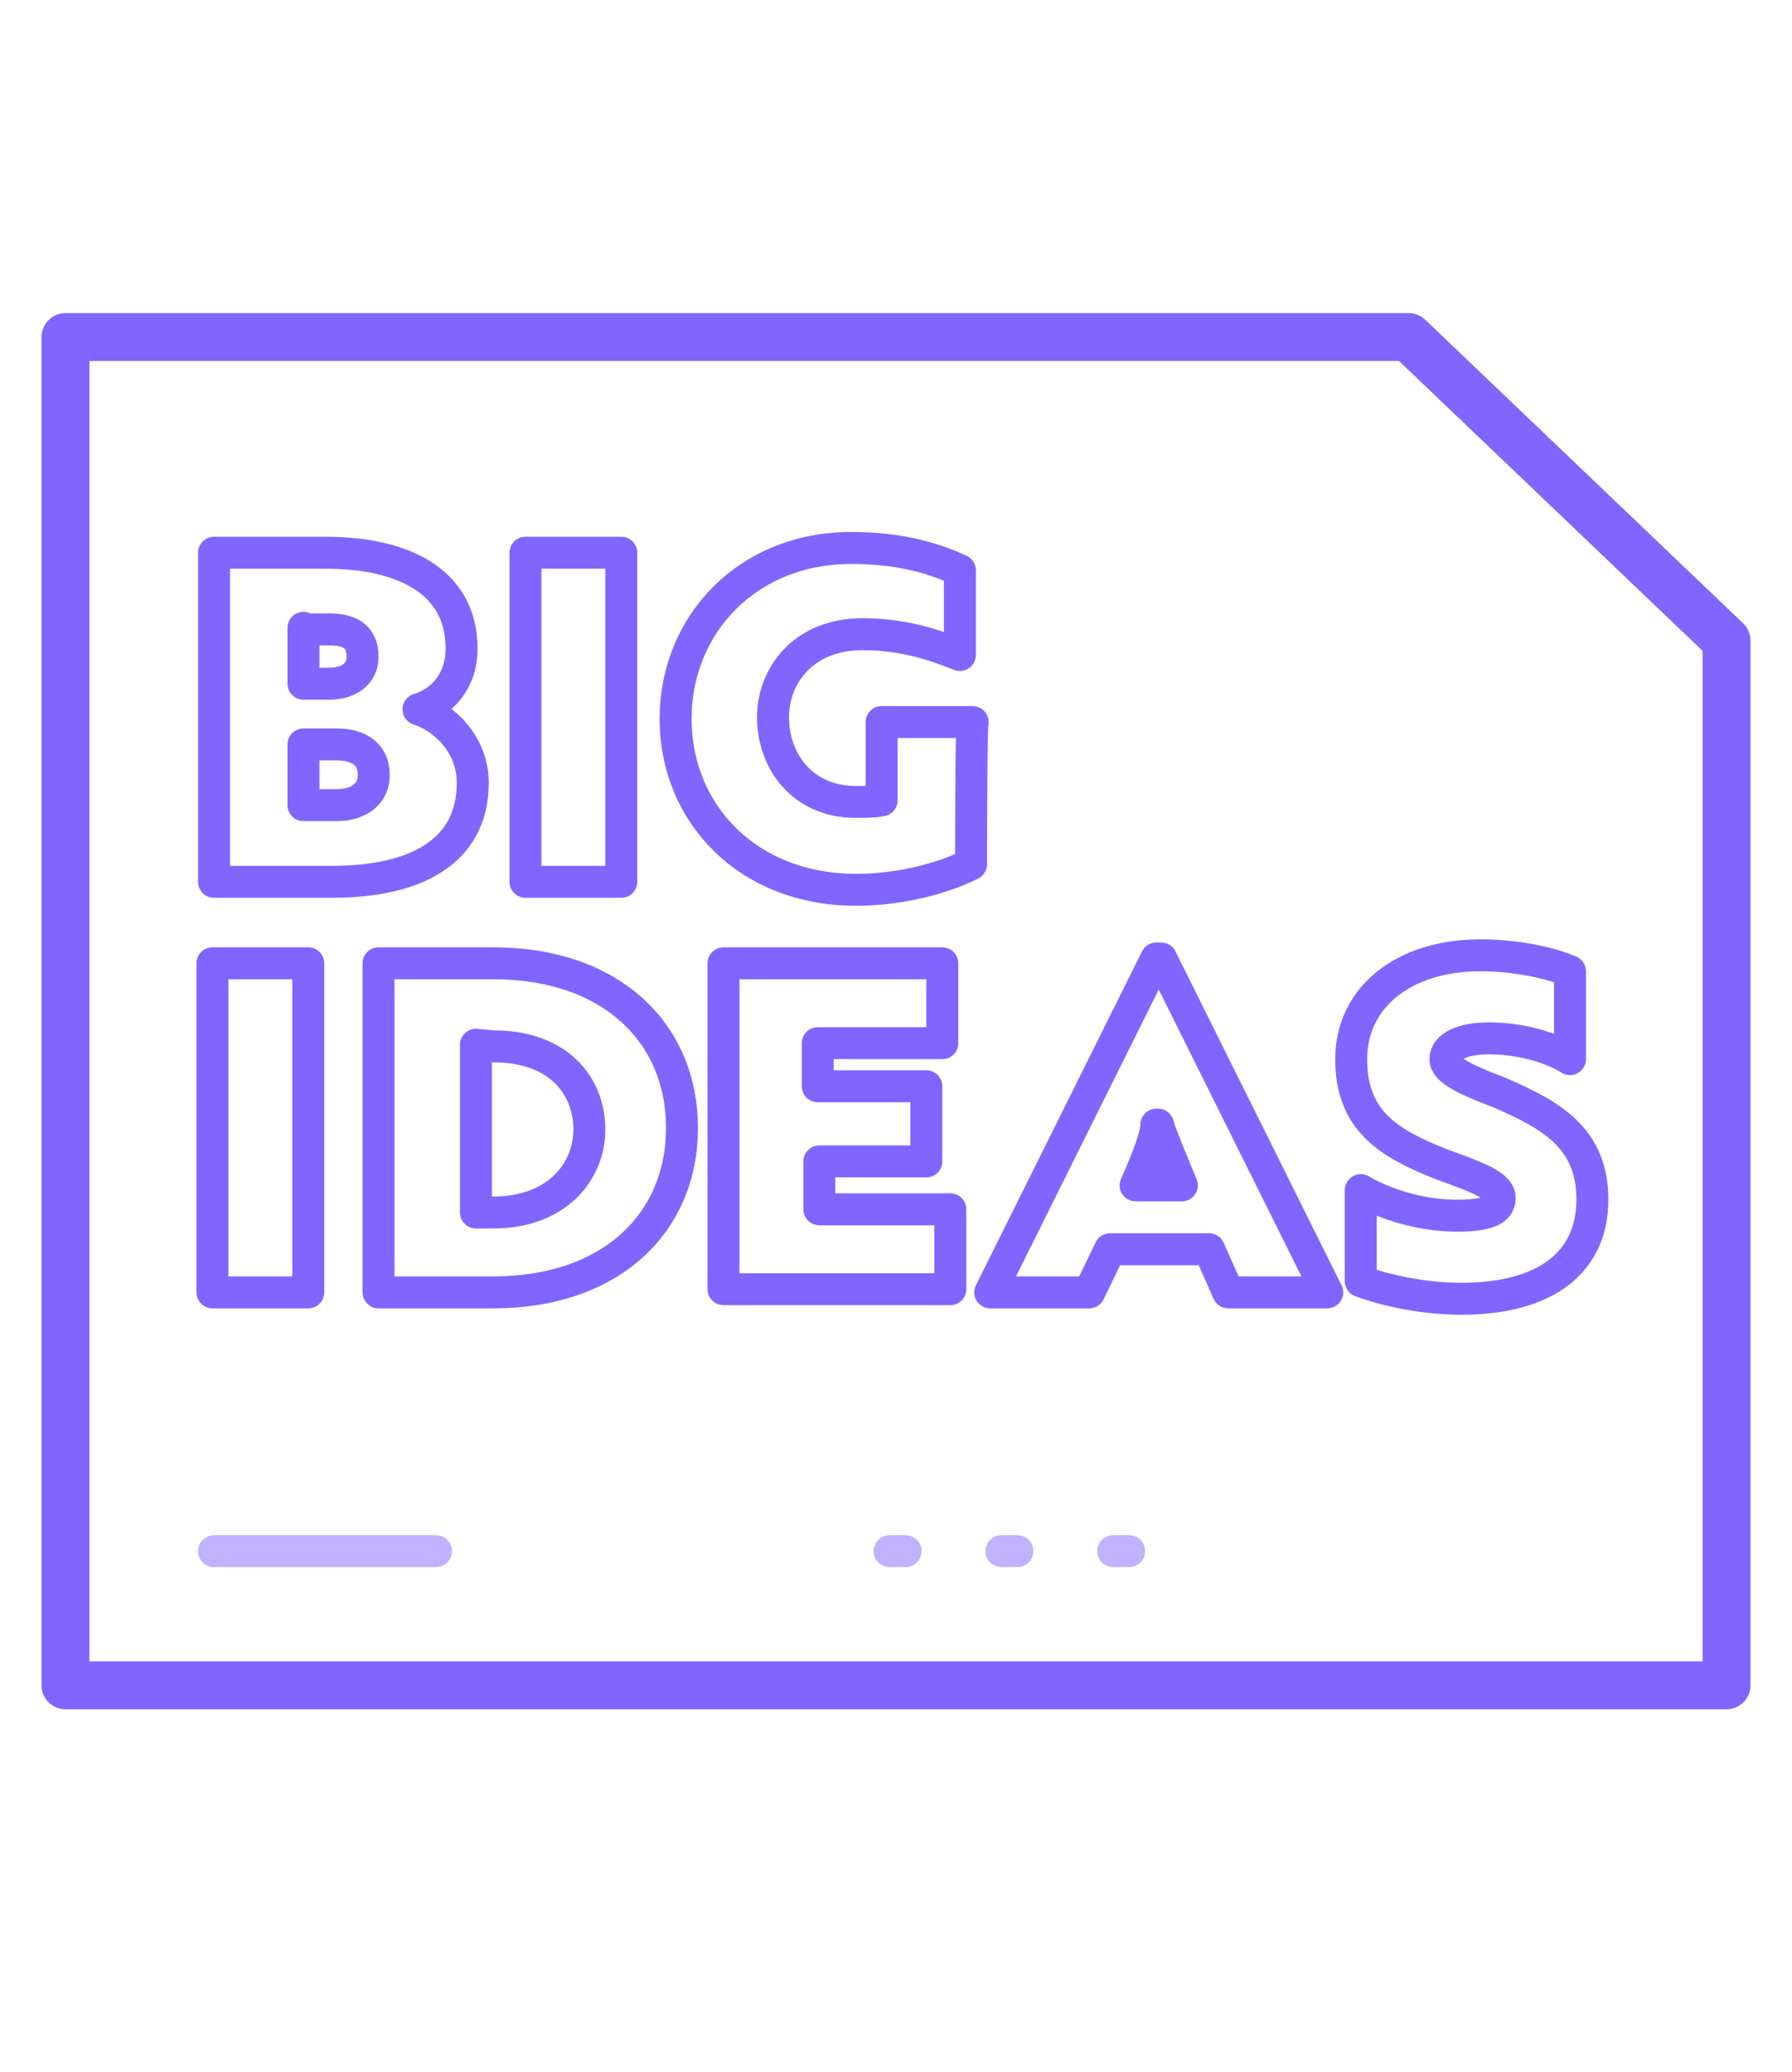
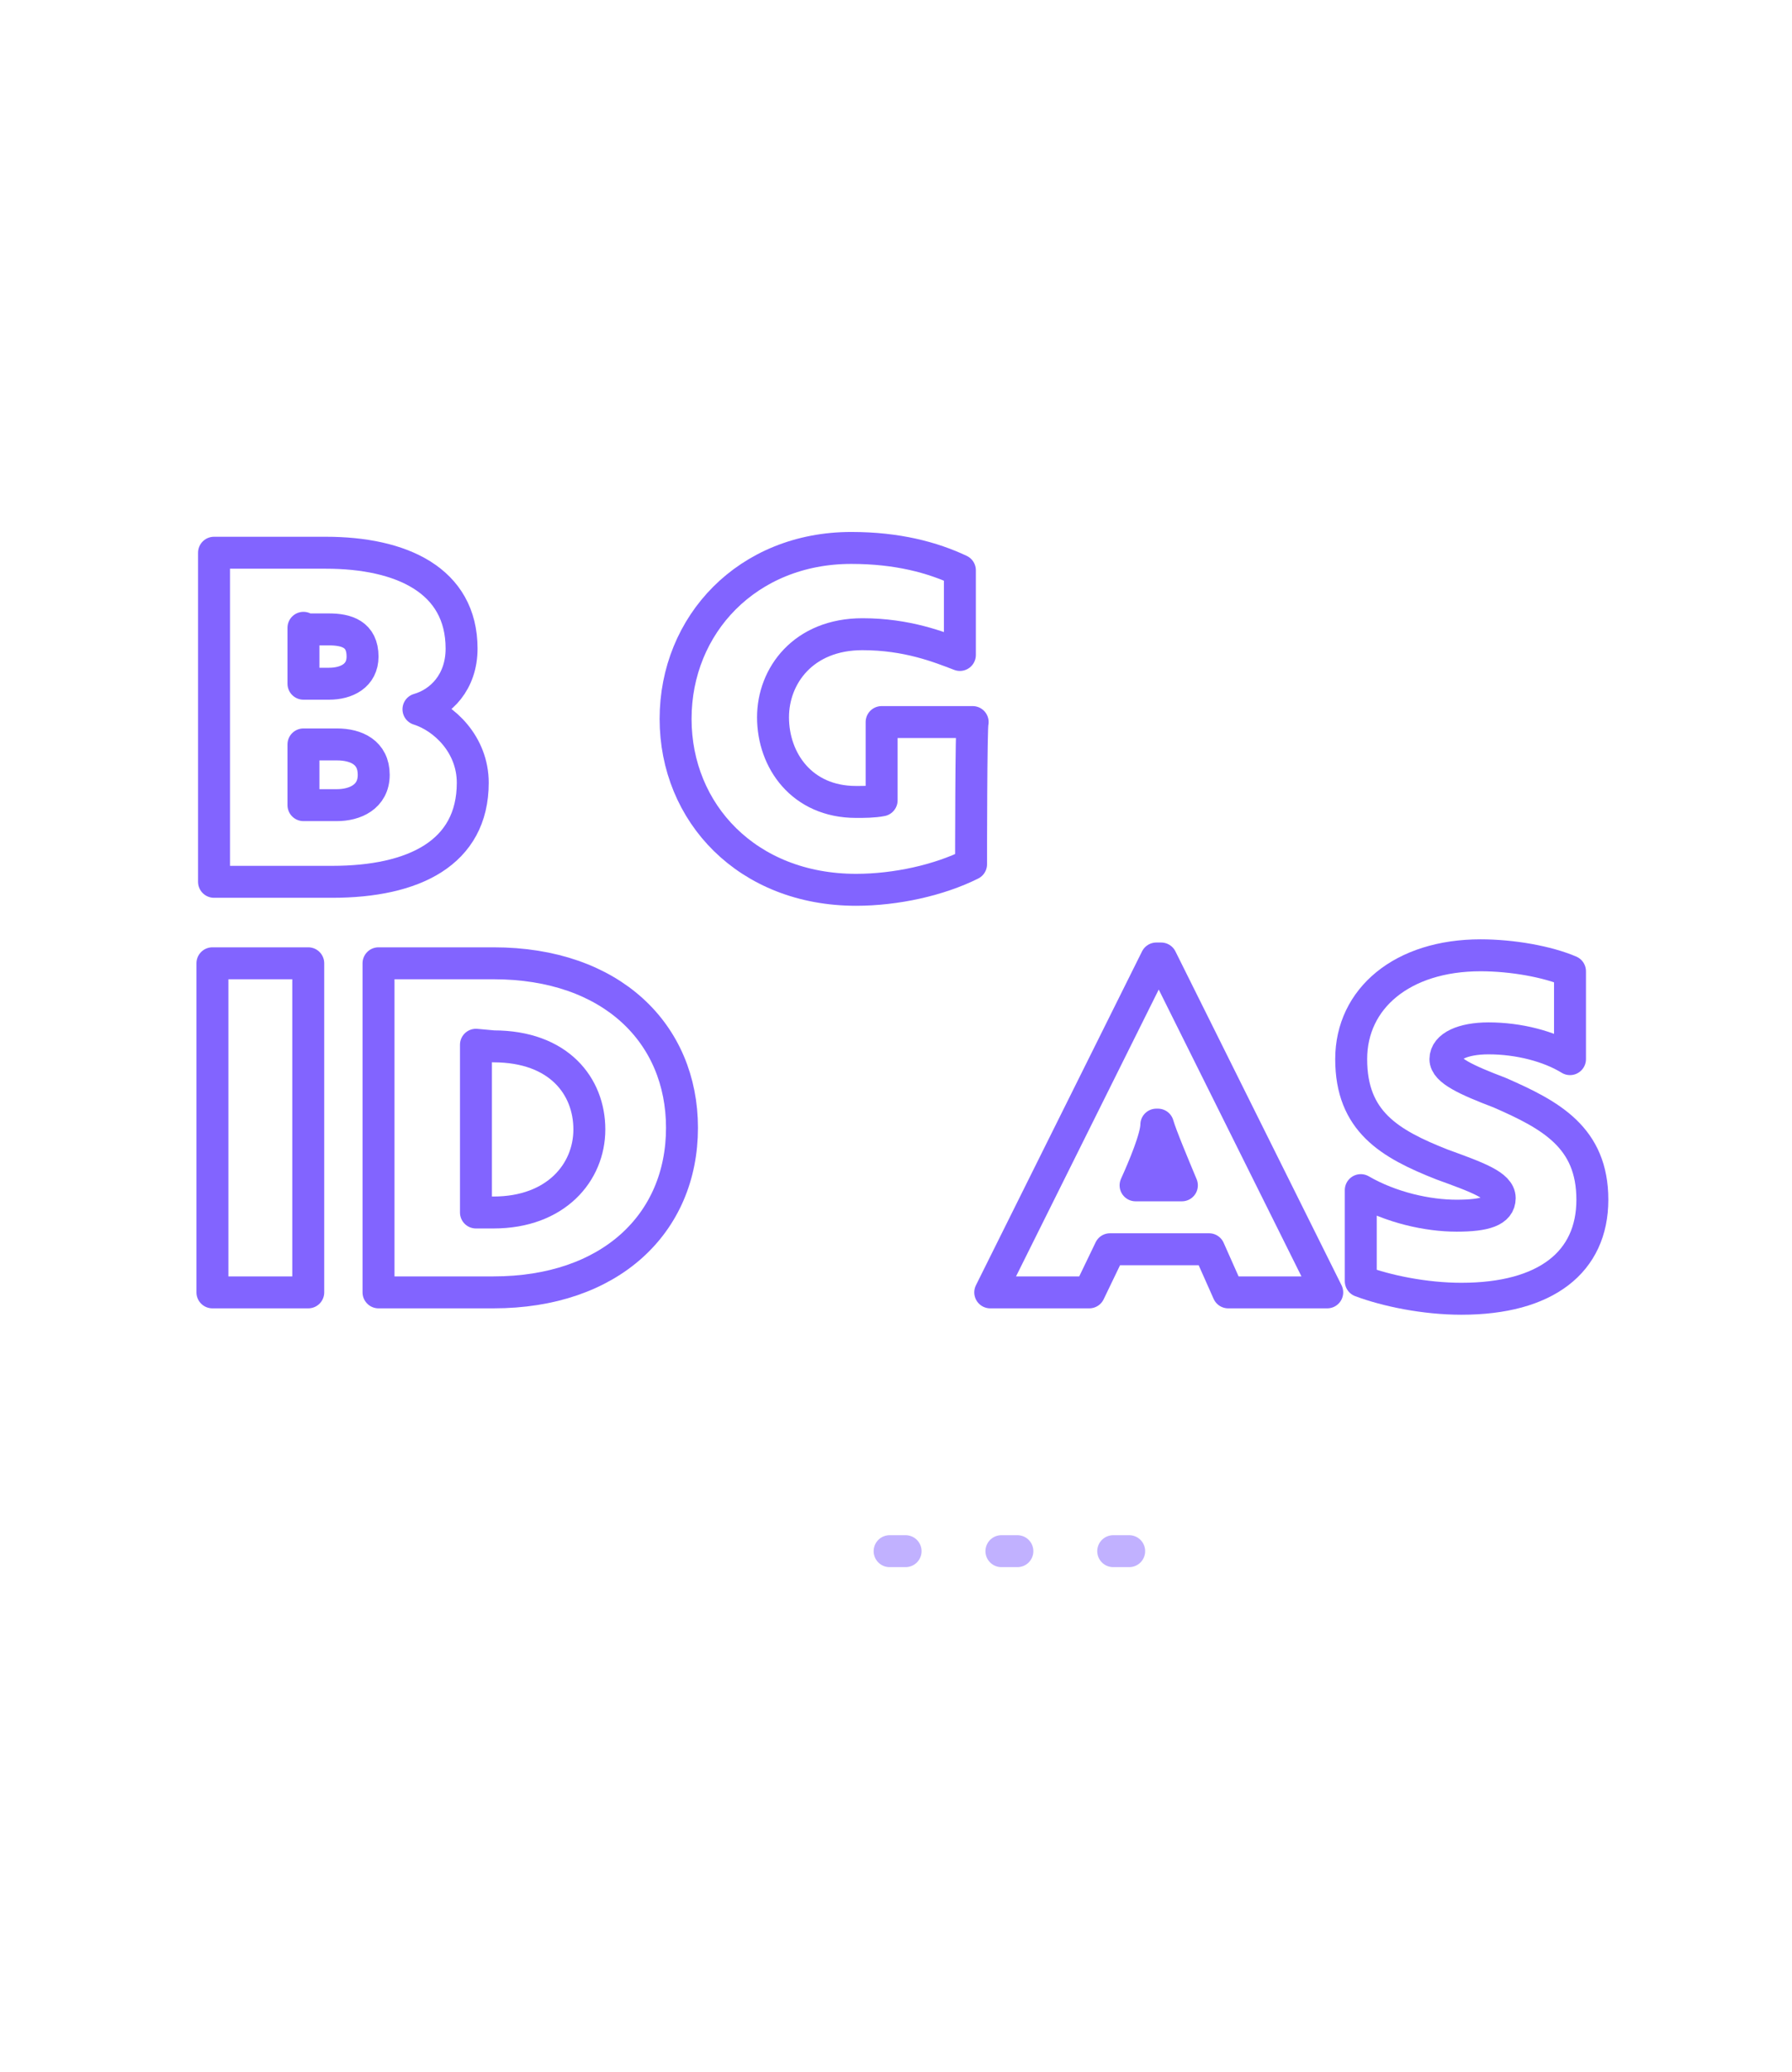
<svg xmlns="http://www.w3.org/2000/svg" version="1.1" id="Layer_1" x="0px" y="0px" viewBox="0 0 112.2 129.7" style="enable-background:new 0 0 112.2 129.7;" xml:space="preserve">
  <style type="text/css">
	.st0{fill:none;stroke:#8264FF;stroke-width:2;stroke-linecap:round;stroke-linejoin:round;stroke-miterlimit:10;}
	.st1{fill:none;stroke:#8264FF;stroke-width:3.327;stroke-linecap:round;stroke-linejoin:round;stroke-miterlimit:10;}
	
		.st2{fill:none;stroke:#C1B1FF;stroke-width:2;stroke-linecap:round;stroke-linejoin:round;stroke-miterlimit:10;stroke-dasharray:1,6;}
	.st3{fill:none;stroke:#C1B1FF;stroke-width:2;stroke-linecap:round;stroke-linejoin:round;stroke-miterlimit:10;}
	.st4{fill:none;stroke:#8264FF;stroke-width:3;stroke-linecap:round;stroke-linejoin:round;stroke-miterlimit:10;}
</style>
  <g>
    <g>
      <path class="st0" d="M13.4,34.6h7c4.7,0,8.5,1.7,8.5,6c0,2.1-1.3,3.4-2.7,3.8c1.6,0.5,3.4,2.2,3.4,4.6c0,4.4-3.7,6.2-8.8,6.2h-7.4    V34.6z M19,39.3v3.5h1.6c1.1,0,2.1-0.5,2.1-1.7c0-1.4-1-1.7-2.1-1.7H19z M19,46.6v3.8h2.1c1.1,0,2.3-0.5,2.3-1.9s-1.1-1.9-2.3-1.9    L19,46.6L19,46.6z" />
-       <path class="st0" d="M38.9,55.2h-6V34.6h6V55.2z" />
      <path class="st0" d="M60.8,54.1c-2,1-4.7,1.6-7.2,1.6c-6.8,0-11.3-4.8-11.3-10.7c0-5.9,4.5-10.7,11-10.7c2.9,0,5.1,0.6,6.8,1.4V41    c-1.3-0.5-3.3-1.3-6.1-1.3c-3.7,0-5.6,2.6-5.6,5.2c0,2.7,1.8,5.3,5.2,5.3c0.5,0,1.1,0,1.6-0.1v-4.9h5.7    C60.8,45.3,60.8,54.1,60.8,54.1z" />
-       <path class="st0" d="M19.3,80.9h-6V60.3h6V80.9z" />
+       <path class="st0" d="M19.3,80.9h-6V60.3h6V80.9" />
      <path class="st0" d="M23.7,80.9V60.3h7.2c7.4,0,11.8,4.4,11.8,10.3c0,6-4.5,10.3-11.8,10.3L23.7,80.9L23.7,80.9z M29.8,65.4v10.5    h1.1c3.9,0,6-2.5,6-5.2s-1.9-5.2-6-5.2L29.8,65.4L29.8,65.4z" />
-       <path class="st0" d="M45.3,60.3h13.7v5h-7.8v2.7H58v4.7h-6.7v3h8.2v5H45.3V60.3z" />
      <path class="st0" d="M75.7,78.2h-6.2l-1.3,2.7h-6.2L72.4,60h0.3l10.4,20.9h-6.2L75.7,78.2z M71.1,74.2H74    c-0.5-1.2-1.3-3.1-1.5-3.8h-0.1C72.4,71.2,71.6,73.1,71.1,74.2z" />
      <path class="st0" d="M99.7,75.1c0,3.9-2.9,6.2-8.2,6.2c-2.3,0-4.7-0.5-6.3-1.1v-5.7c1.9,1.1,4.2,1.6,6,1.6c1.8,0,2.7-0.3,2.7-1.1    c0-0.8-1.4-1.3-3.6-2.1c-3.3-1.3-5.7-2.7-5.7-6.6c0-3.8,3.2-6.5,8.1-6.5c2,0,4.2,0.4,5.6,1v5.5c-1.3-0.8-3.2-1.3-5.1-1.3    c-1.6,0-2.7,0.5-2.7,1.3c0,0.7,1.3,1.3,3.4,2.1C97.1,69.8,99.7,71.2,99.7,75.1z" />
    </g>
    <g>
-       <path class="st1" d="M88.2,21.1" />
      <line class="st2" x1="70.7" y1="97.1" x2="55.4" y2="97.1" />
-       <line class="st3" x1="27.3" y1="97.1" x2="13.4" y2="97.1" />
-       <polygon class="st4" points="108.1,40.1 108.1,105.5 4.1,105.5 4.1,21.1 88.2,21.1   " />
    </g>
  </g>
</svg>